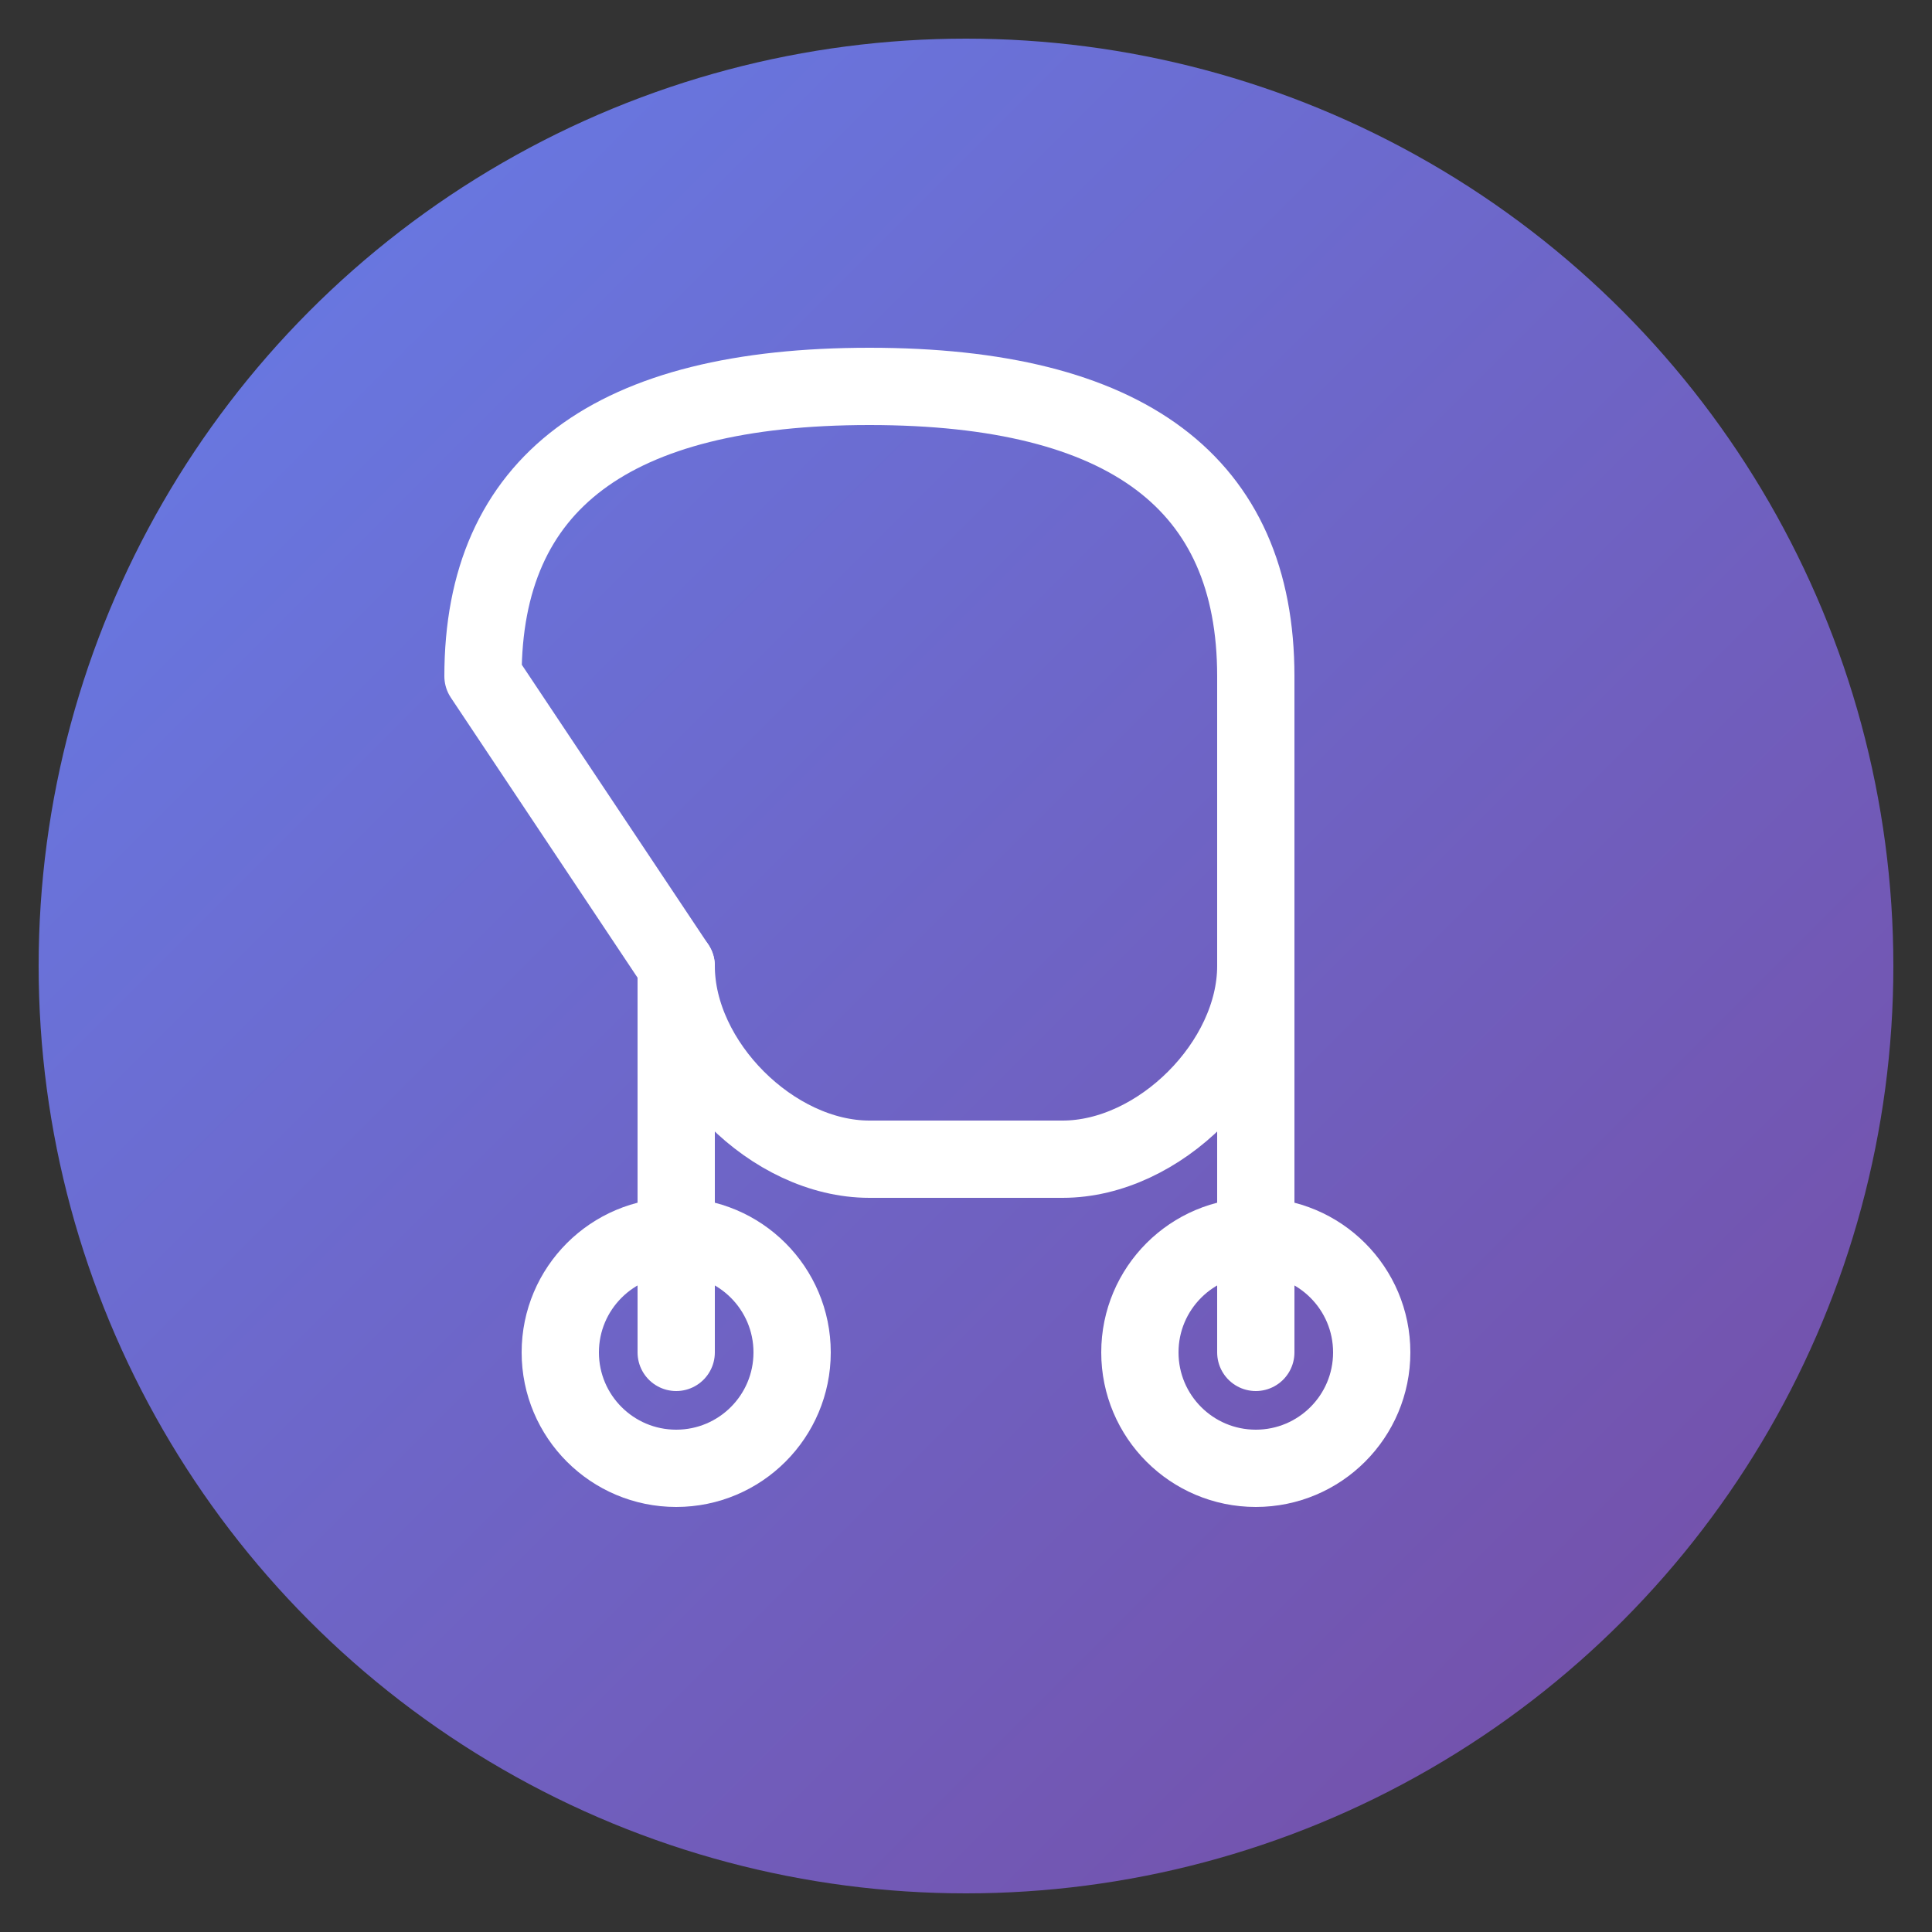
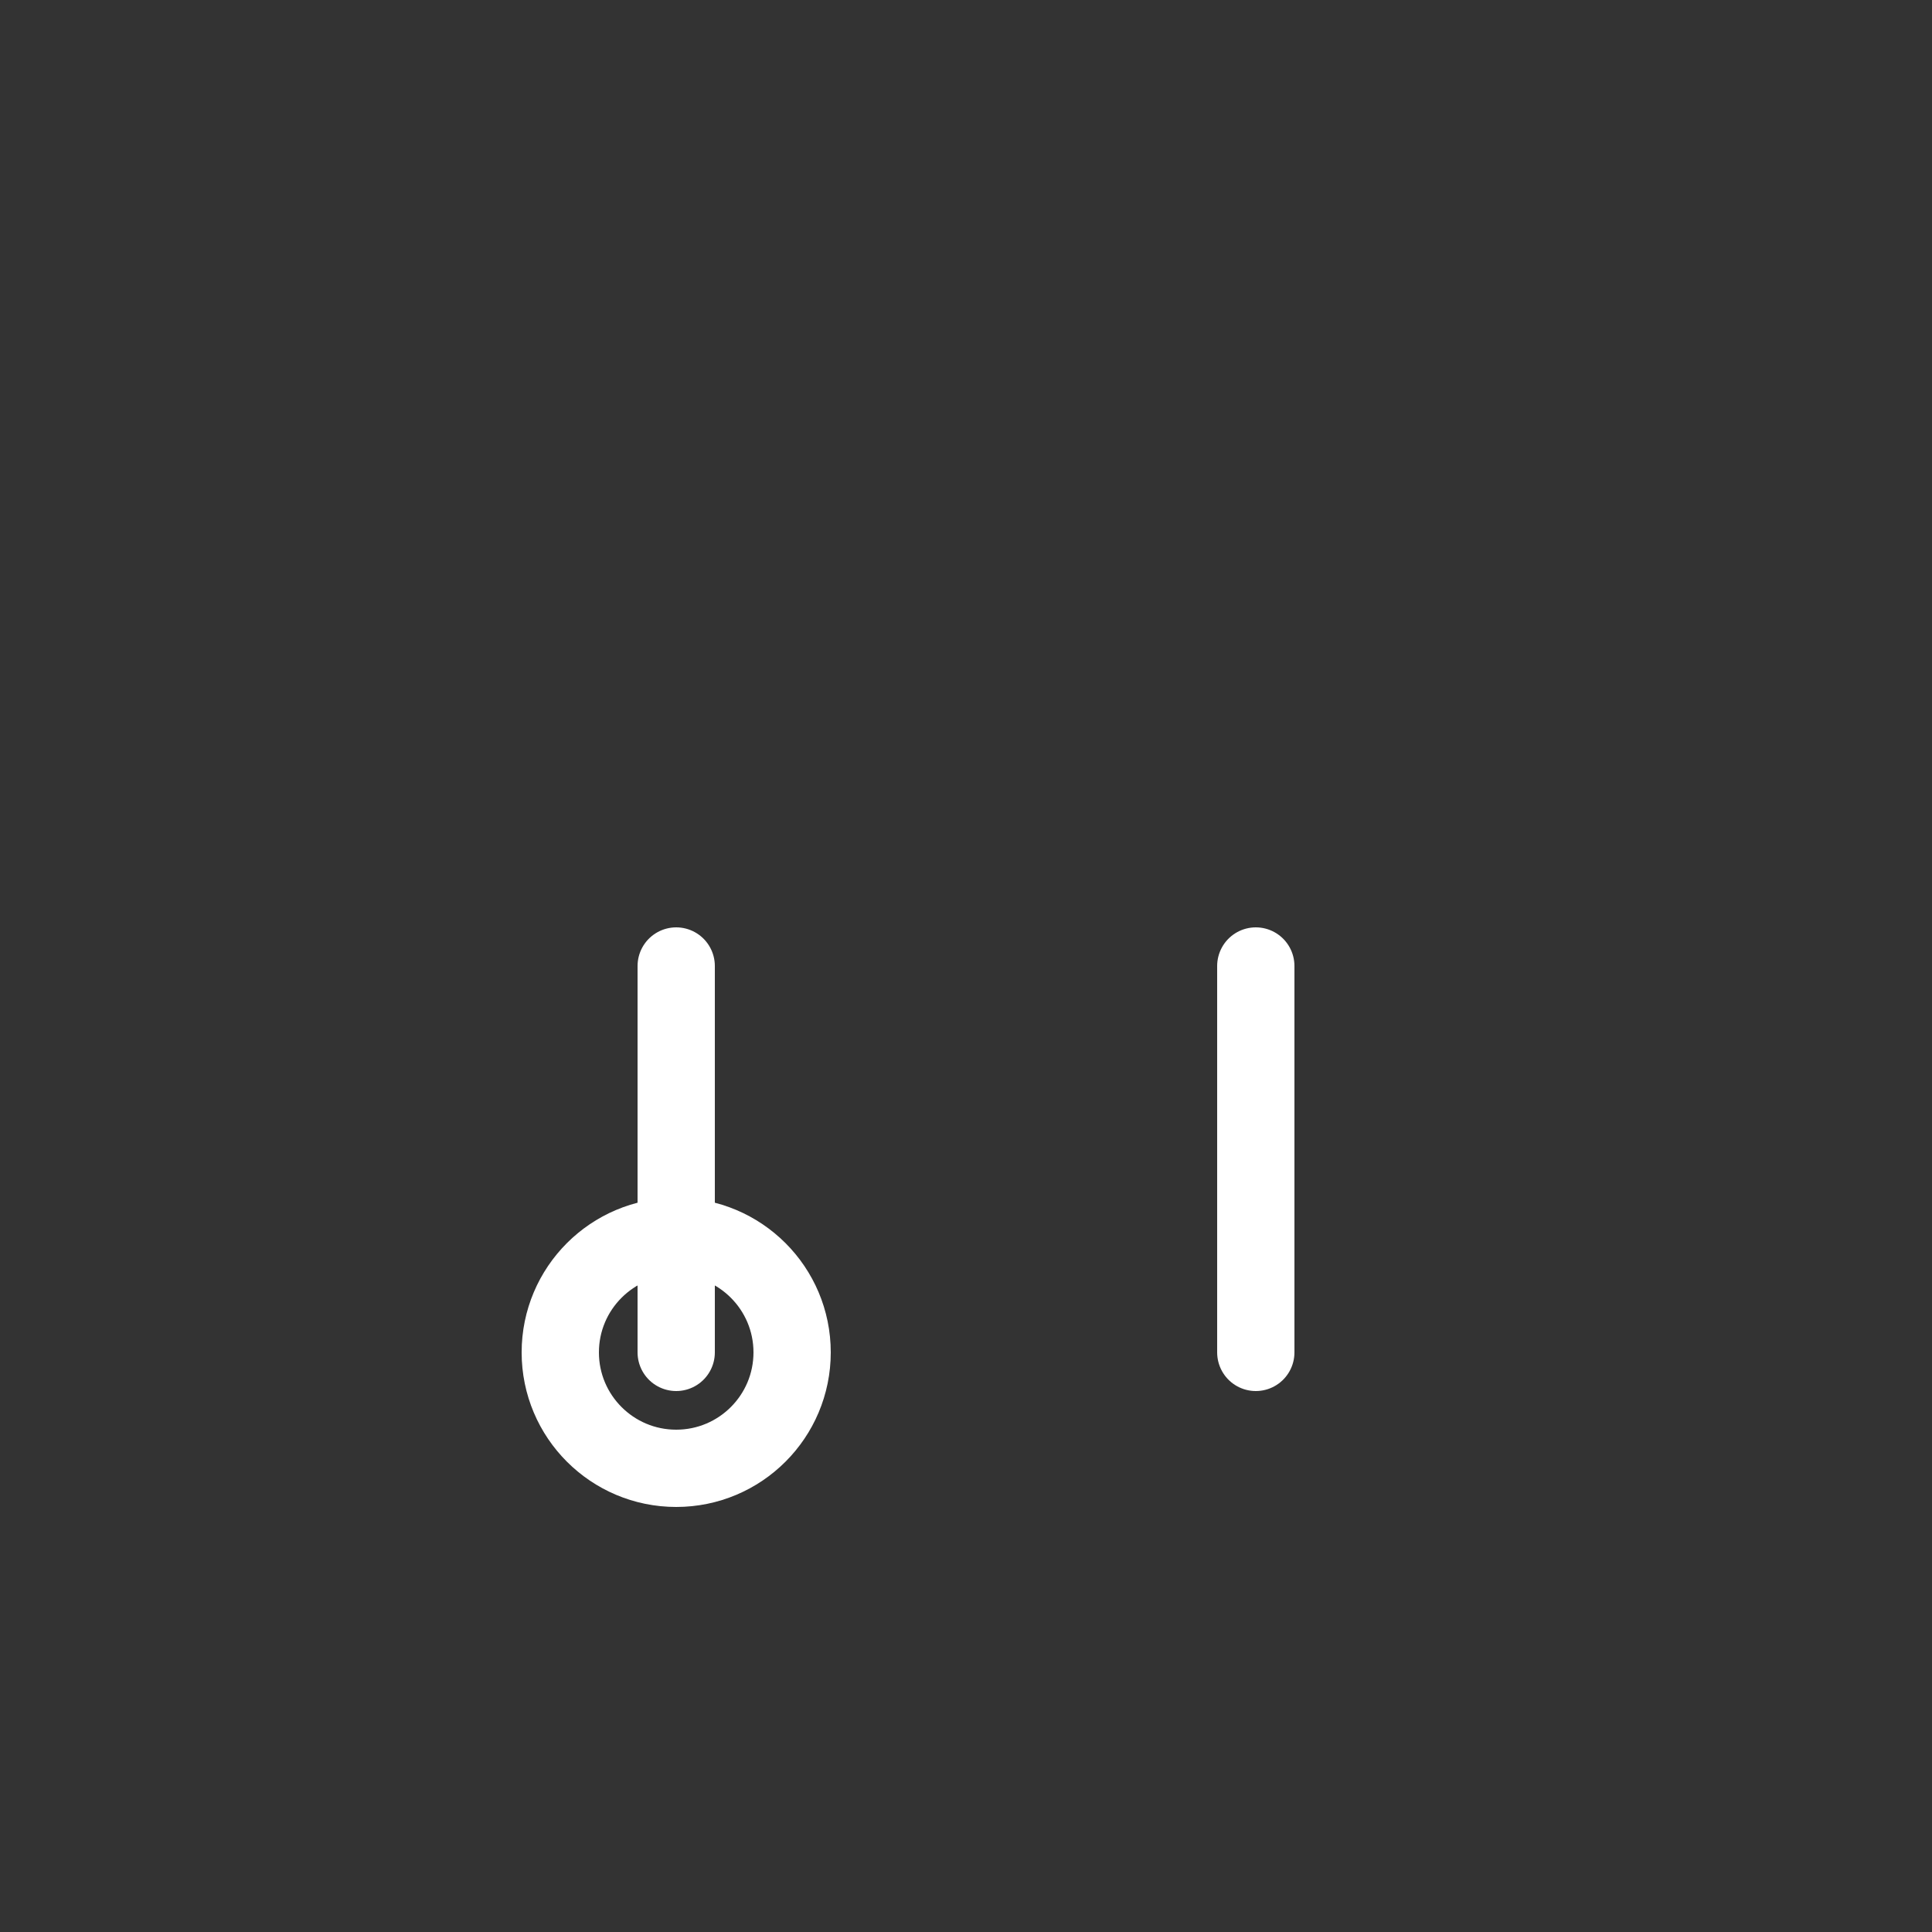
<svg xmlns="http://www.w3.org/2000/svg" viewBox="0 0 100 100">
  <rect x="0" y="0" width="100" height="100" fill="#333333" stroke="none" />
  <defs>
    <linearGradient id="grad" x1="0%" y1="0%" x2="100%" y2="100%">
      <stop offset="0%" style="stop-color:#667eea;stop-opacity:1" />
      <stop offset="100%" style="stop-color:#764ba2;stop-opacity:1" />
    </linearGradient>
  </defs>
-   <circle cx="50" cy="50" r="48" fill="url(#grad)" />
-   <path d="M 25 35 Q 25 20 45 20 Q 65 20 65 35 L 65 50 C 65 55 60 60 55 60 L 45 60 C 40 60 35 55 35 50 Z" fill="none" stroke="#fff" stroke-width="4" stroke-linecap="round" stroke-linejoin="round" />
  <circle cx="35" cy="70" r="6" fill="none" stroke="#fff" stroke-width="4" />
-   <circle cx="65" cy="70" r="6" fill="none" stroke="#fff" stroke-width="4" />
  <line x1="35" y1="70" x2="35" y2="50" stroke="#fff" stroke-width="4" stroke-linecap="round" />
  <line x1="65" y1="70" x2="65" y2="50" stroke="#fff" stroke-width="4" stroke-linecap="round" />
</svg>